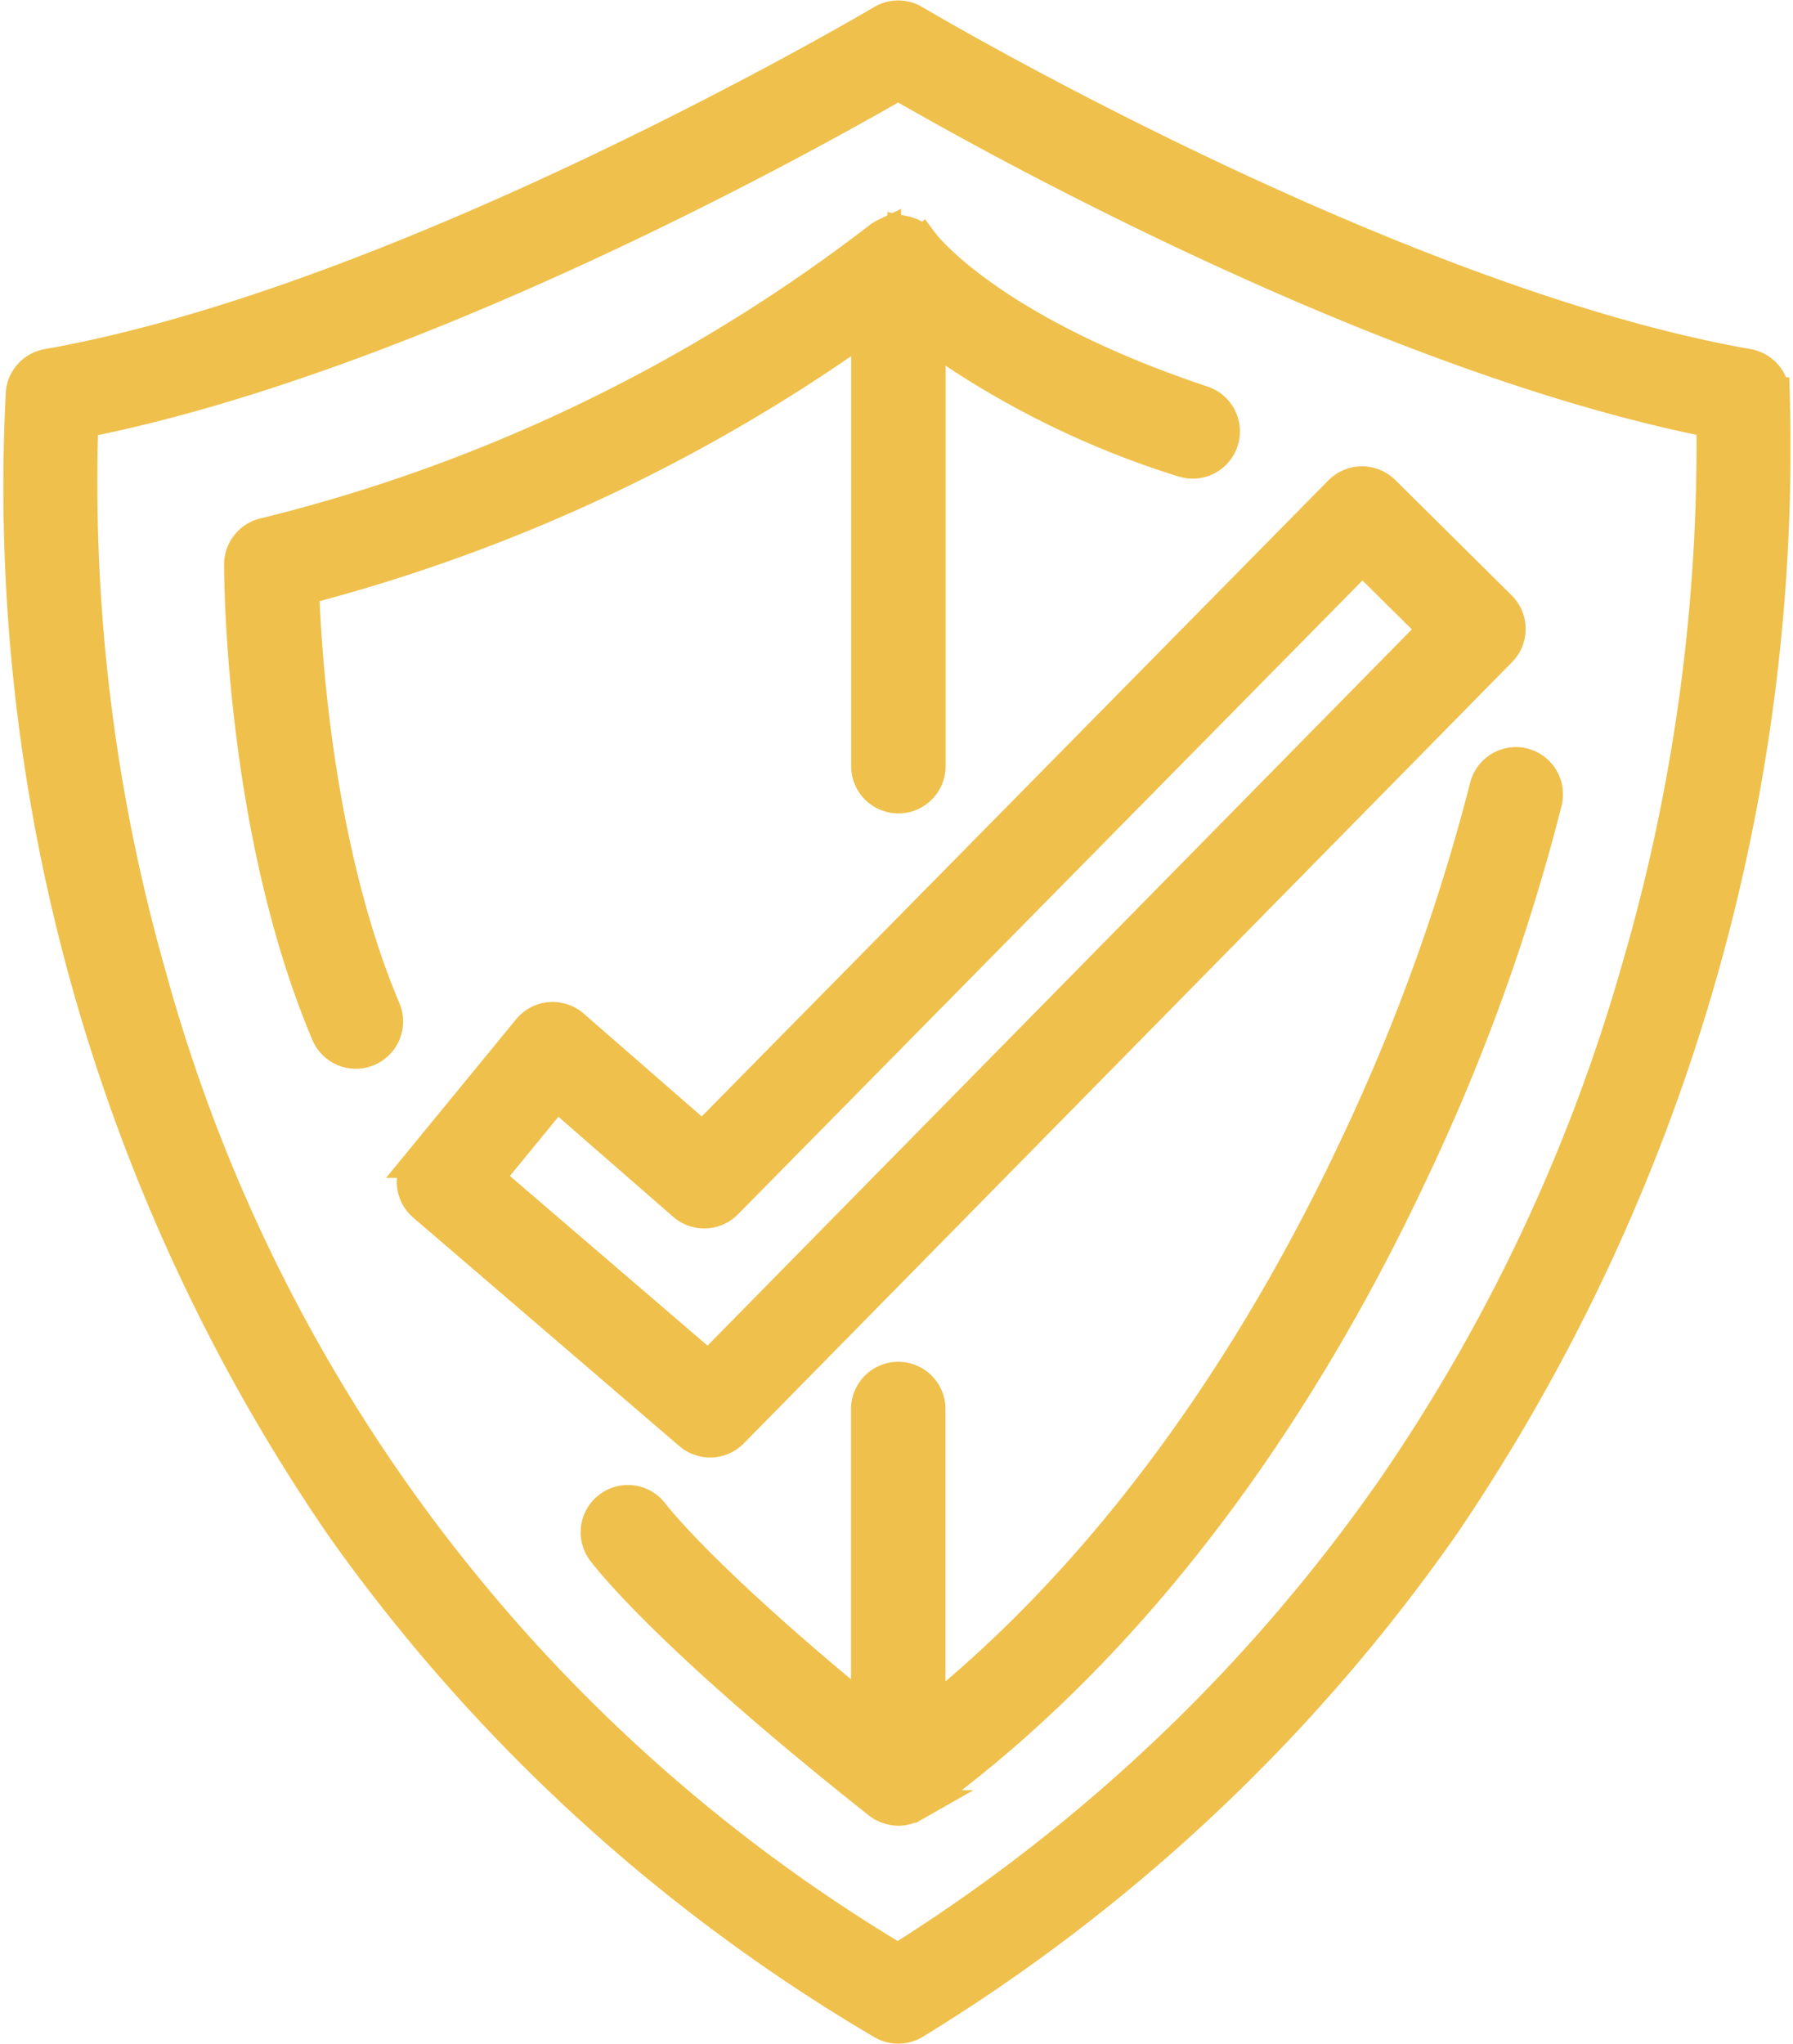
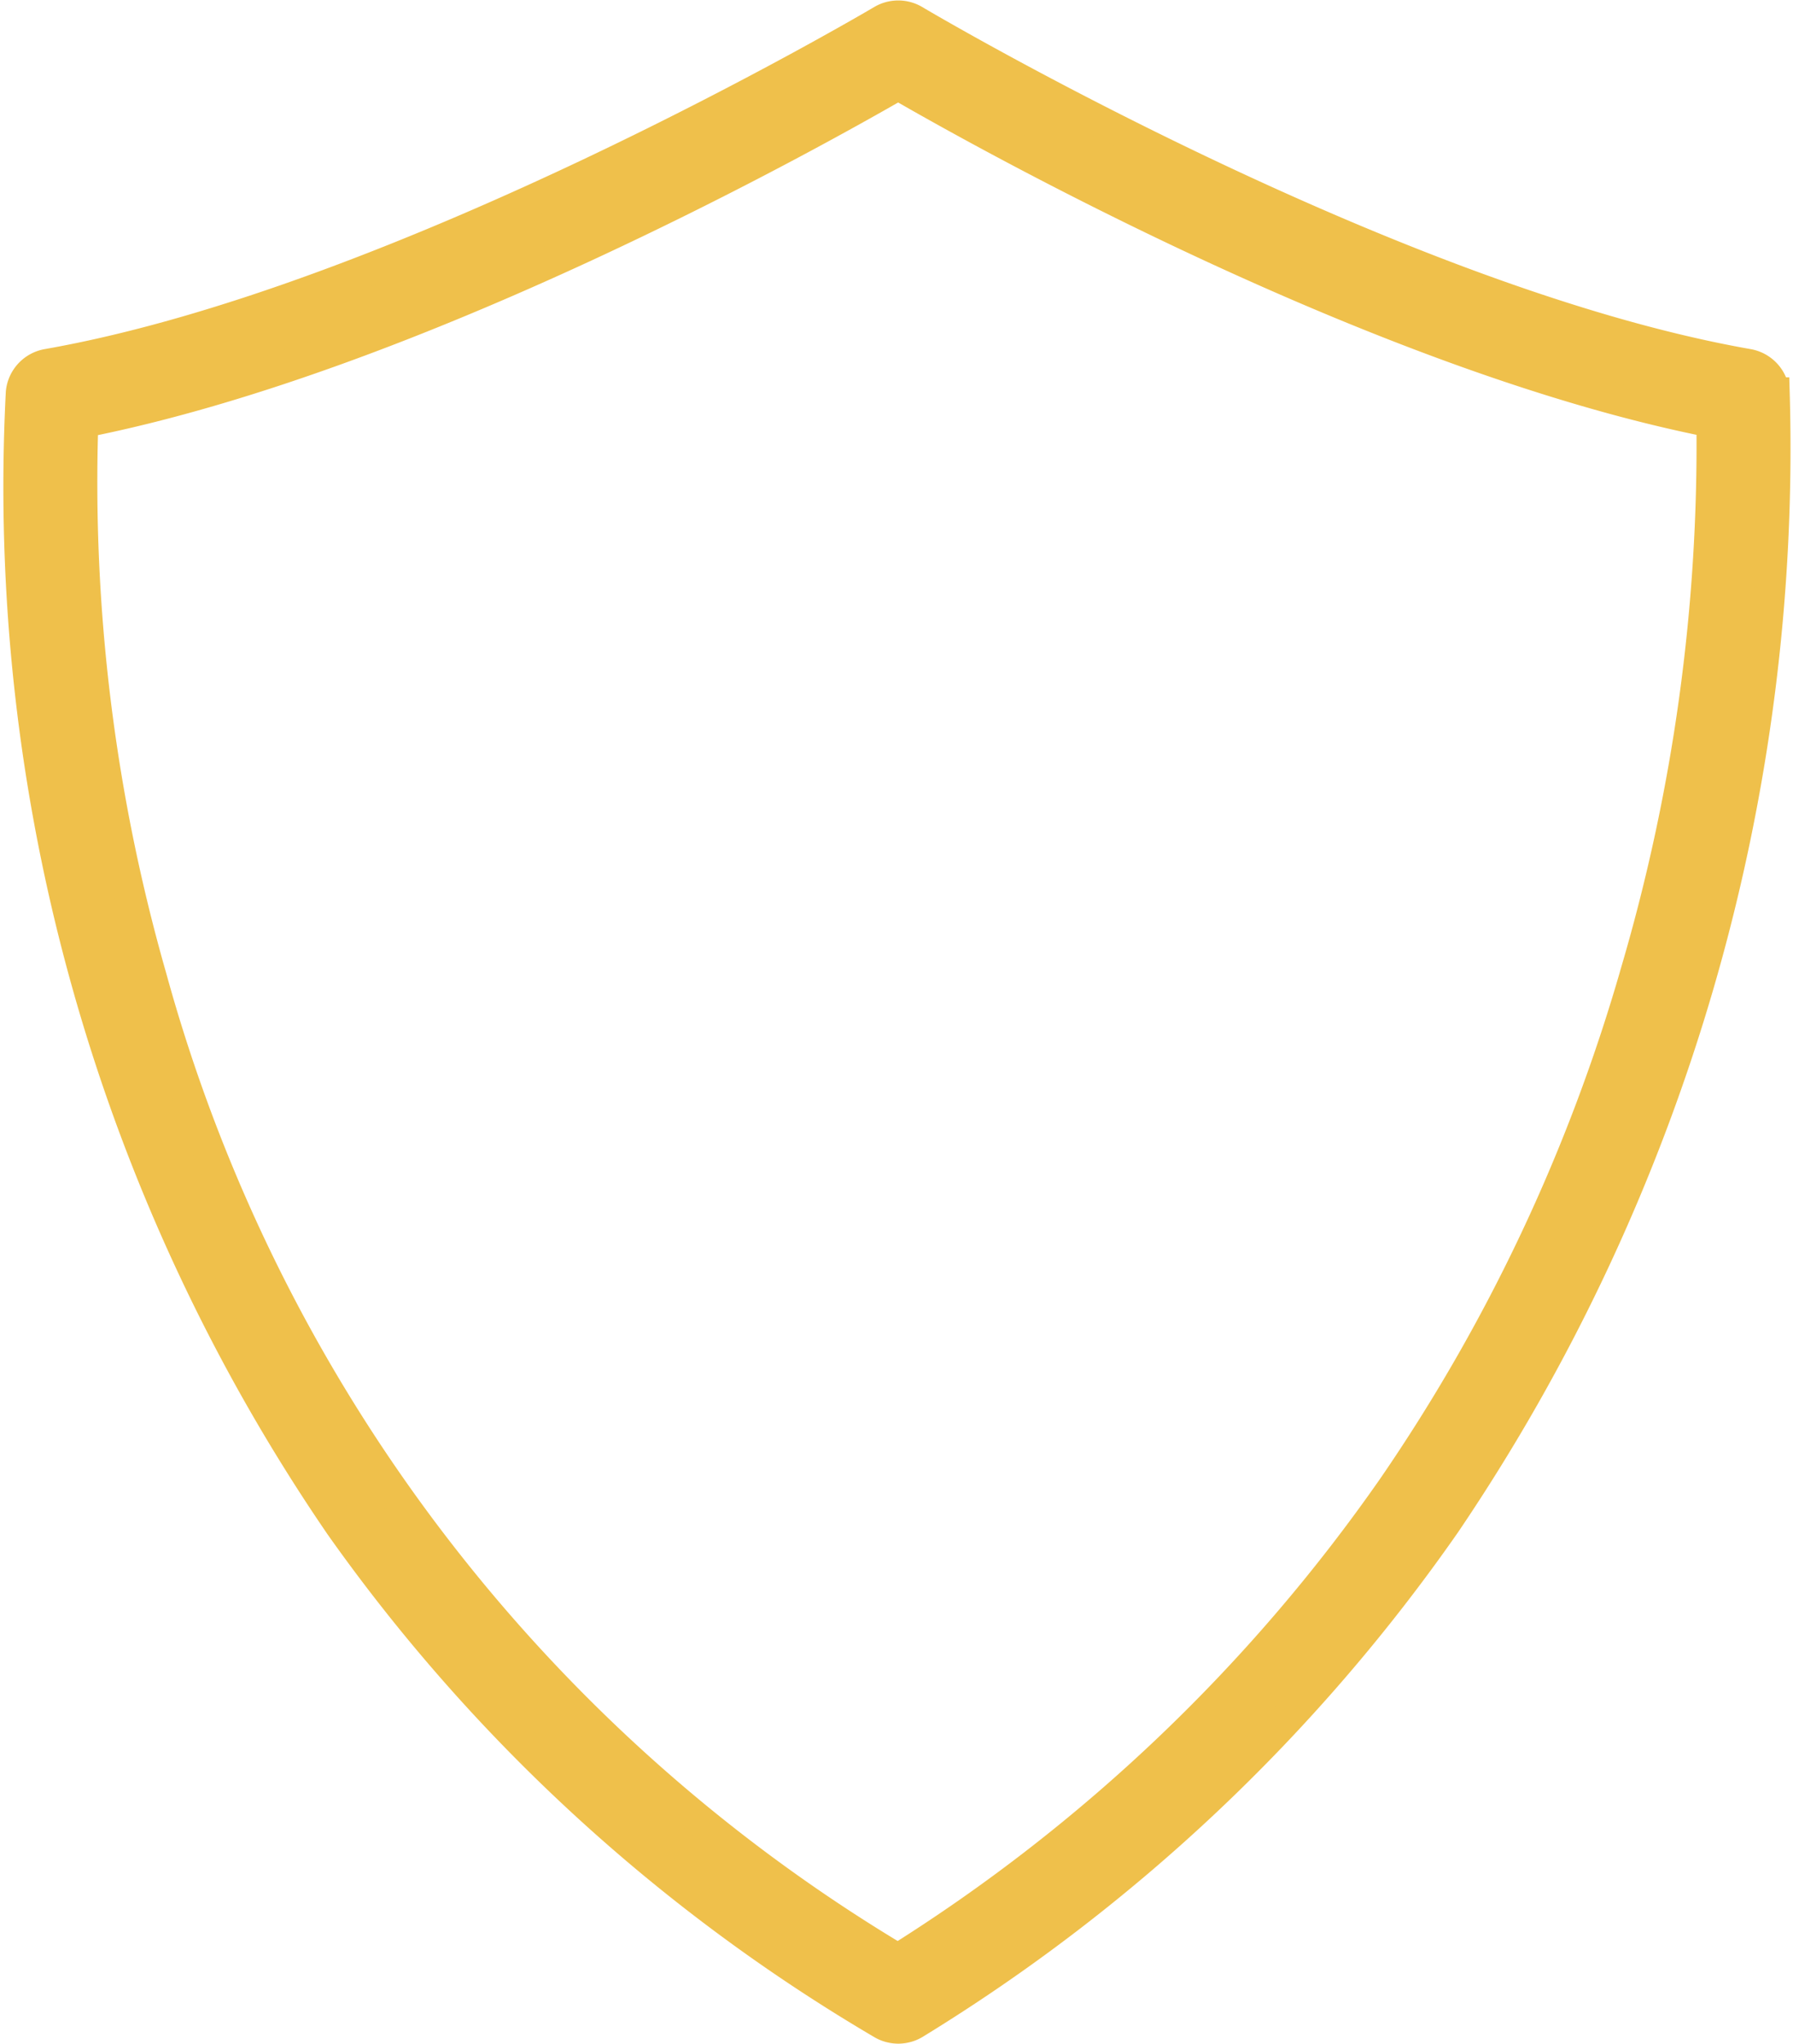
<svg xmlns="http://www.w3.org/2000/svg" width="56.301" height="64.15" viewBox="0 0 56.301 64.15">
  <g id="Group_7042" data-name="Group 7042" transform="translate(-546.092 -3422.52)">
    <path id="Path_37938" data-name="Path 37938" d="M601.787,3434.865a.983.983,0,0,0-.811-.894c-11.258-1.972-26.031-10.708-26.179-10.8a.983.983,0,0,0-1,0c-.148.088-14.949,8.823-26.214,10.8a.983.983,0,0,0-.809.872,57.68,57.68,0,0,0,10.02,35.563,54.865,54.865,0,0,0,17,15.625.983.983,0,0,0,1.021-.008,55.779,55.779,0,0,0,16.651-15.693,60.157,60.157,0,0,0,10.324-35.465Zm-4.32,18.2a55.626,55.626,0,0,1-7.62,16.147,53.717,53.717,0,0,1-15.561,14.823,51.94,51.94,0,0,1-23.454-30.824,56.5,56.5,0,0,1-2.152-17.444c10.419-2.054,22.931-9.057,25.615-10.607,2.678,1.55,15.151,8.545,25.565,10.6A58.6,58.6,0,0,1,597.467,3453.063Z" transform="translate(0 0)" fill="#efc04b" stroke="#efc04b" stroke-width="1" />
-     <path id="Path_37939" data-name="Path 37939" d="M594.391,3498.436a.981.981,0,0,0,.7-.294l24.124-24.525a.983.983,0,0,0-.009-1.387l-3.655-3.622a1,1,0,0,0-.7-.284.981.981,0,0,0-.694.293l-20.006,20.3-4.061-3.538a.983.983,0,0,0-1.406.118l-3.412,4.161a.983.983,0,0,0,.12,1.369l8.356,7.173A.978.978,0,0,0,594.391,3498.436Zm-4.826-10.911,3.994,3.48a.983.983,0,0,0,1.346-.051l19.964-20.256,2.26,2.239-22.793,23.172-6.93-5.949Z" transform="translate(-25.999 -30.666)" fill="#efc04b" stroke="#efc04b" stroke-width="1" />
-     <path id="Path_37940" data-name="Path 37940" d="M587.937,3460.7a.983.983,0,0,0,1.966,0v-13.54c.118.091.239.183.37.278a27.959,27.959,0,0,0,7.575,3.686.968.968,0,0,0,.311.051.983.983,0,0,0,.311-1.916c-6.651-2.217-8.71-4.891-8.753-4.949-.006-.007-.013-.013-.019-.021a1.058,1.058,0,0,0-.093-.1l-.028-.028a.952.952,0,0,0-.131-.1c-.016-.01-.033-.019-.049-.028s-.038-.024-.059-.033-.03-.011-.045-.017-.037-.015-.056-.021a1.053,1.053,0,0,0-.129-.034l-.033-.007a.936.936,0,0,0-.163-.011c-.018,0-.036,0-.054,0a.9.9,0,0,0-.117.015c-.019,0-.037.006-.056.011a.983.983,0,0,0-.157.052l-.024.013a1.033,1.033,0,0,0-.131.075l-.022.012c-.007.005-.013.012-.02.018s-.026.018-.039.028a51.868,51.868,0,0,1-19.281,9.274.984.984,0,0,0-.764.956c0,.335.012,8.3,2.732,14.734a.983.983,0,0,0,.906.6.973.973,0,0,0,.382-.078.983.983,0,0,0,.523-1.288c-2.091-4.947-2.486-11.068-2.56-13.194a53.654,53.654,0,0,0,17.707-8.269Z" transform="translate(-14.618 -14.13)" fill="#efc04b" stroke="#efc04b" stroke-width="1" />
-     <path id="Path_37941" data-name="Path 37941" d="M632,3495.652a.983.983,0,0,0-1.176.741,62.379,62.379,0,0,1-4.084,11.278c-2.5,5.324-6.792,12.561-13.369,17.846v-9.611a.983.983,0,0,0-1.966,0v9.545c-5.2-4.252-6.7-6.238-6.724-6.272a.983.983,0,0,0-1.589,1.157c.074.1,1.893,2.564,8.686,7.937a.984.984,0,0,0,.156.1l.046.02a.962.962,0,0,0,.151.055l.057.014a1.017,1.017,0,0,0,.2.024h0a.975.975,0,0,0,.195-.022l.045-.011a.969.969,0,0,0,.174-.061l.013,0,0,0,.037-.021a.966.966,0,0,0,.092-.056l.01-.006c7.811-5.59,12.773-13.851,15.56-19.8a63.285,63.285,0,0,0,4.221-11.678A.983.983,0,0,0,632,3495.652Z" transform="translate(-38.09 -49.156)" fill="#efc04b" stroke="#efc04b" stroke-width="1" />
  </g>
</svg>